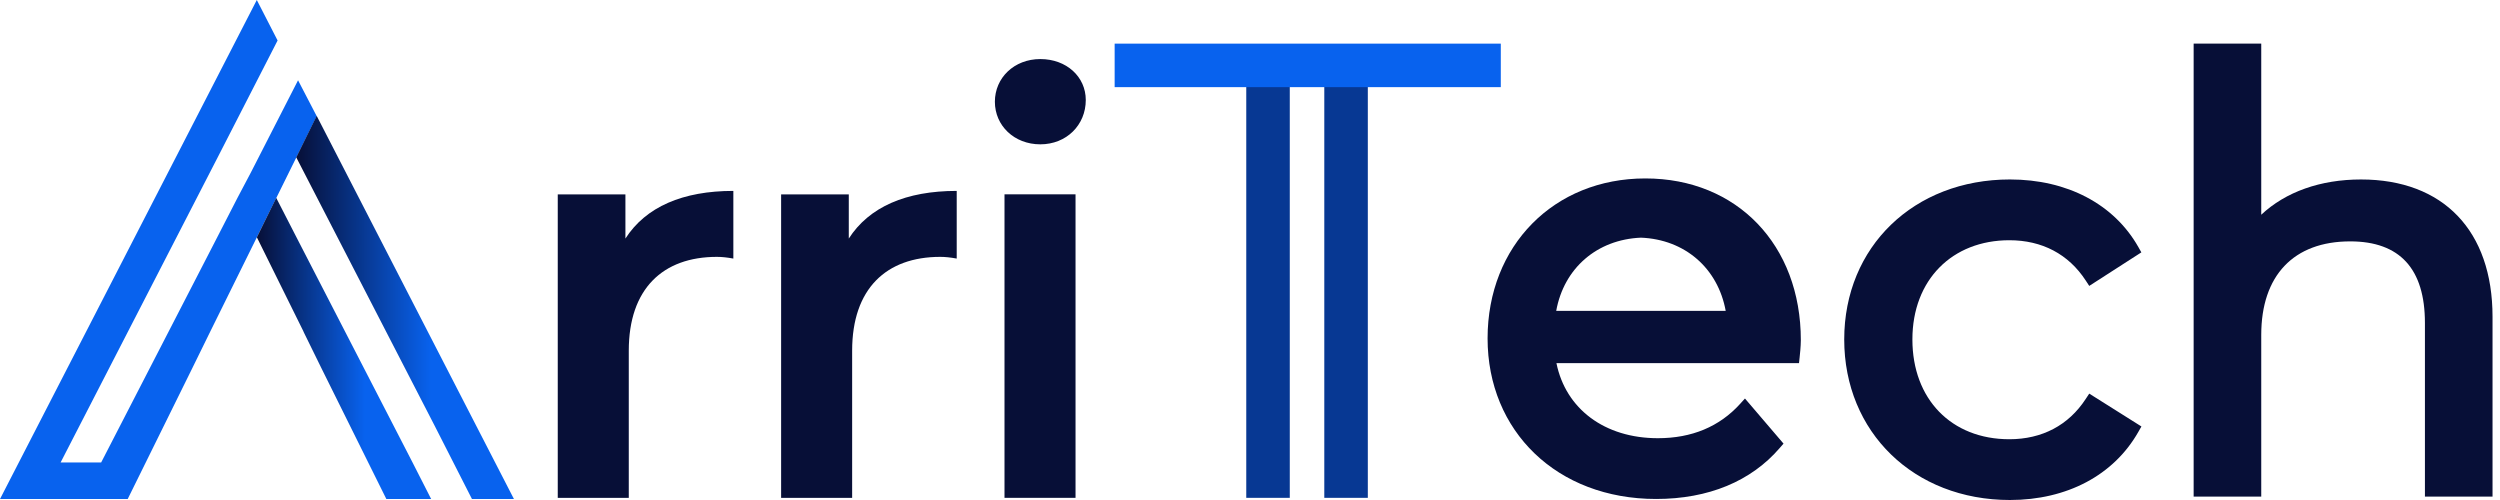
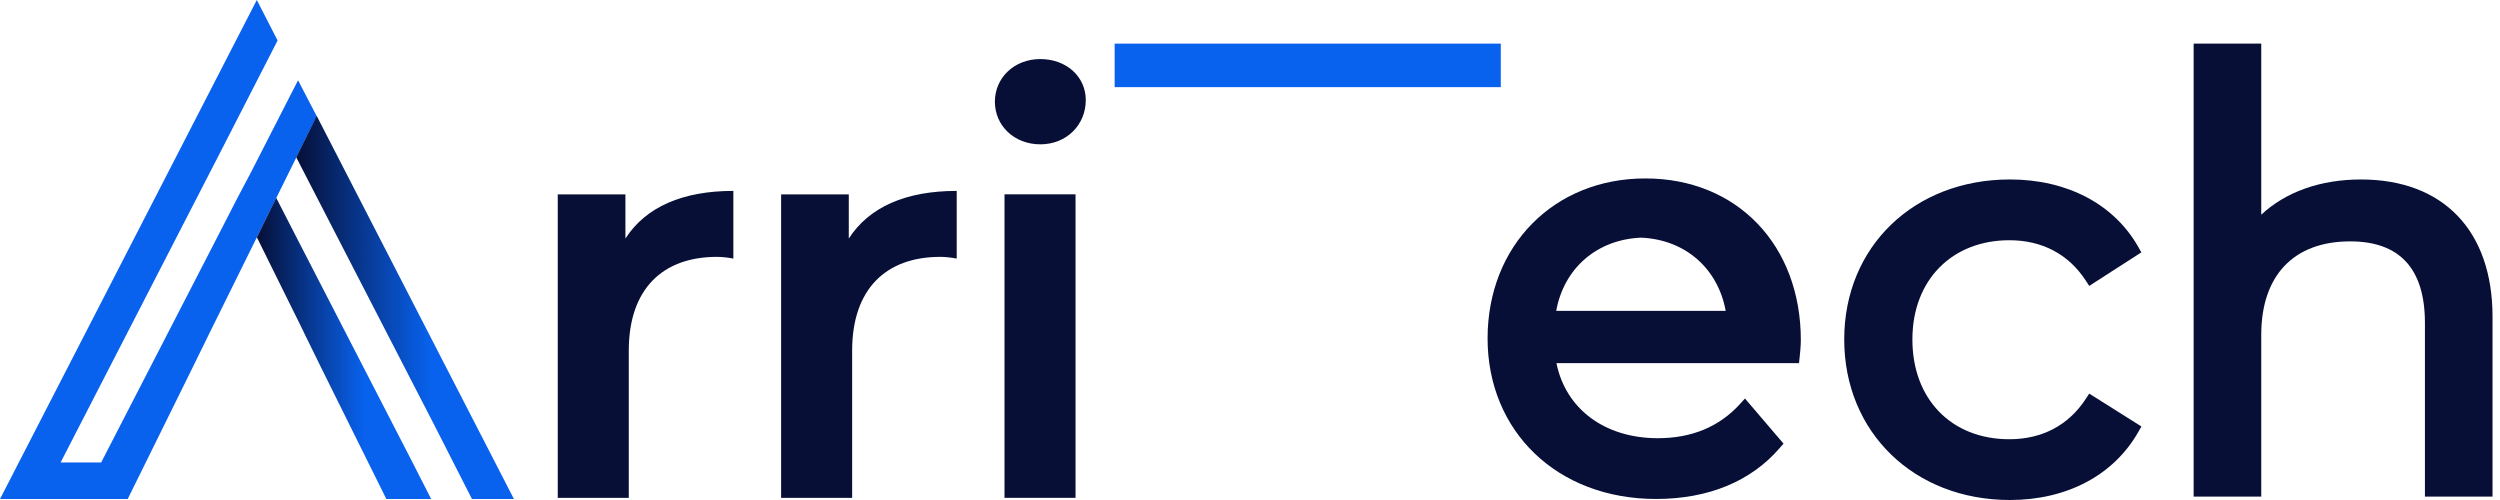
<svg xmlns="http://www.w3.org/2000/svg" width="245" height="49" viewBox="0 0 245 49" fill="none">
  <path d="M61.291 23.392V19.05H54.66V48.794H61.62V34.366C61.62 28.293 64.964 25.173 70.255 25.173C70.757 25.173 71.26 25.229 71.868 25.34V18.709C66.912 18.709 63.289 20.267 61.285 23.387L61.291 23.392Z" fill="#070F37" />
  <path d="M83.181 23.392V19.05H76.55V48.794H83.51V34.366C83.51 28.293 86.853 25.173 92.144 25.173C92.647 25.173 93.149 25.229 93.758 25.34V18.709C88.801 18.709 85.179 20.267 83.175 23.387L83.181 23.392Z" fill="#070F37" />
  <path d="M101.952 5.788C99.39 5.788 97.498 7.624 97.498 9.969C97.498 12.313 99.39 14.144 101.952 14.144C104.514 14.144 106.406 12.252 106.406 9.801C106.406 7.518 104.514 5.788 101.952 5.788Z" fill="#070F37" />
  <path d="M105.402 19.044H98.441V48.788H105.402V19.044Z" fill="#070F37" />
  <path d="M161.238 17.487C152.28 17.487 145.783 24.078 145.783 33.165C145.783 42.252 152.576 48.899 162.299 48.899C167.423 48.899 171.614 47.164 174.427 43.887L174.785 43.474L171.006 39.054L170.52 39.59C168.5 41.816 165.793 42.944 162.472 42.944C157.264 42.944 153.441 40.081 152.531 35.588H176.303L176.364 35.018C176.392 34.773 176.481 33.935 176.481 33.333C176.481 24 170.219 17.487 161.249 17.487H161.238ZM169.114 30.464H152.509C153.268 26.272 156.511 23.47 160.814 23.291C165.112 23.465 168.349 26.272 169.119 30.464H169.114Z" fill="#070F37" />
  <path d="M204.4 39.099C202.714 41.677 200.124 43.045 196.915 43.045C191.233 43.045 187.415 39.115 187.415 33.266C187.415 27.416 191.322 23.543 196.915 23.543C200.124 23.543 202.714 24.905 204.4 27.489L204.746 28.019L209.853 24.732L209.557 24.207C207.168 19.999 202.58 17.587 196.971 17.587C187.566 17.587 180.734 24.179 180.734 33.266C180.734 42.352 187.561 49 196.971 49C202.564 49 207.152 46.566 209.557 42.325L209.859 41.794L204.746 38.574L204.4 39.099Z" fill="#070F37" />
  <path d="M231.381 17.588C227.401 17.588 223.996 18.805 221.602 21.043V4.276H214.977V48.666H221.602V32.82C221.602 26.998 224.778 23.655 230.32 23.655C235.182 23.655 237.643 26.345 237.643 31.648V48.666H244.268V31.039C244.268 22.617 239.446 17.588 231.375 17.588H231.381Z" fill="#070F37" />
-   <path d="M126.398 4.482H122.134V48.788H126.398V4.482Z" fill="url(#paint0_linear_2093_1059)" />
-   <path d="M134.046 4.482H129.781V48.788H134.046V4.482Z" fill="url(#paint1_linear_2093_1059)" />
  <path d="M147.078 4.276H109.235V8.54H147.078V4.276Z" fill="#0862EE" />
  <path d="M29.208 7.87L24.57 16.934L23.269 19.396L21.159 23.504L9.913 45.322H5.939L21.332 15.422L27.204 3.968L25.167 0L0 48.905H12.514L18.843 36.084L20.601 32.501L31.039 11.386L29.213 7.875L29.208 7.87Z" fill="#0862EE" />
  <path d="M29.738 32.496L31.497 36.079L37.86 48.9H42.252L40.427 45.317L29.18 23.499L27.071 19.391L25.173 23.253L29.744 32.49L29.738 32.496Z" fill="url(#paint2_linear_2093_1059)" />
  <path d="M31.038 11.347L29.034 15.422L42.603 41.738L44.428 45.322L46.253 48.905H50.367L31.032 11.347H31.038Z" fill="url(#paint3_linear_2093_1059)" />
  <defs>
    <linearGradient id="paint0_linear_2093_1059" x1="124.266" y1="-301.434" x2="124.266" y2="-301.434" gradientUnits="userSpaceOnUse">
      <stop stop-color="#070F37" />
      <stop offset="0.62" stop-color="#0862EE" />
    </linearGradient>
    <linearGradient id="paint1_linear_2093_1059" x1="131.913" y1="-301.434" x2="131.913" y2="-301.434" gradientUnits="userSpaceOnUse">
      <stop stop-color="#070F37" />
      <stop offset="0.62" stop-color="#0862EE" />
    </linearGradient>
    <linearGradient id="paint2_linear_2093_1059" x1="25.167" y1="34.148" x2="42.252" y2="34.148" gradientUnits="userSpaceOnUse">
      <stop stop-color="#070F37" />
      <stop offset="0.62" stop-color="#0862EE" />
    </linearGradient>
    <linearGradient id="paint3_linear_2093_1059" x1="29.034" y1="30.123" x2="50.367" y2="30.123" gradientUnits="userSpaceOnUse">
      <stop stop-color="#070F37" />
      <stop offset="0.62" stop-color="#0862EE" />
    </linearGradient>
  </defs>
</svg>